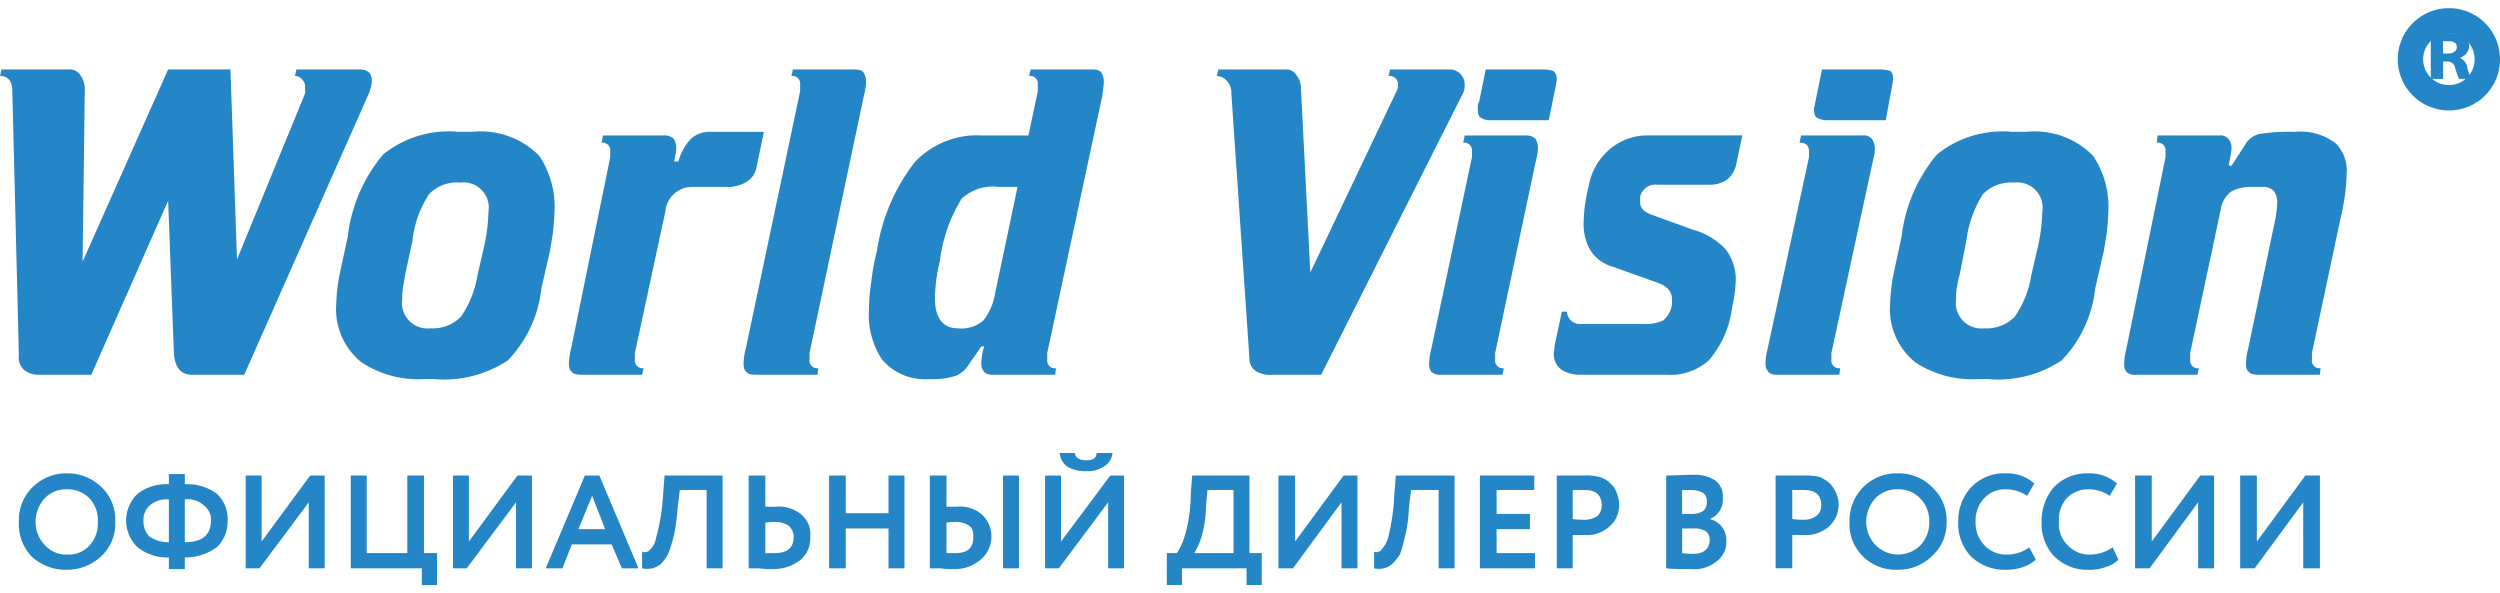
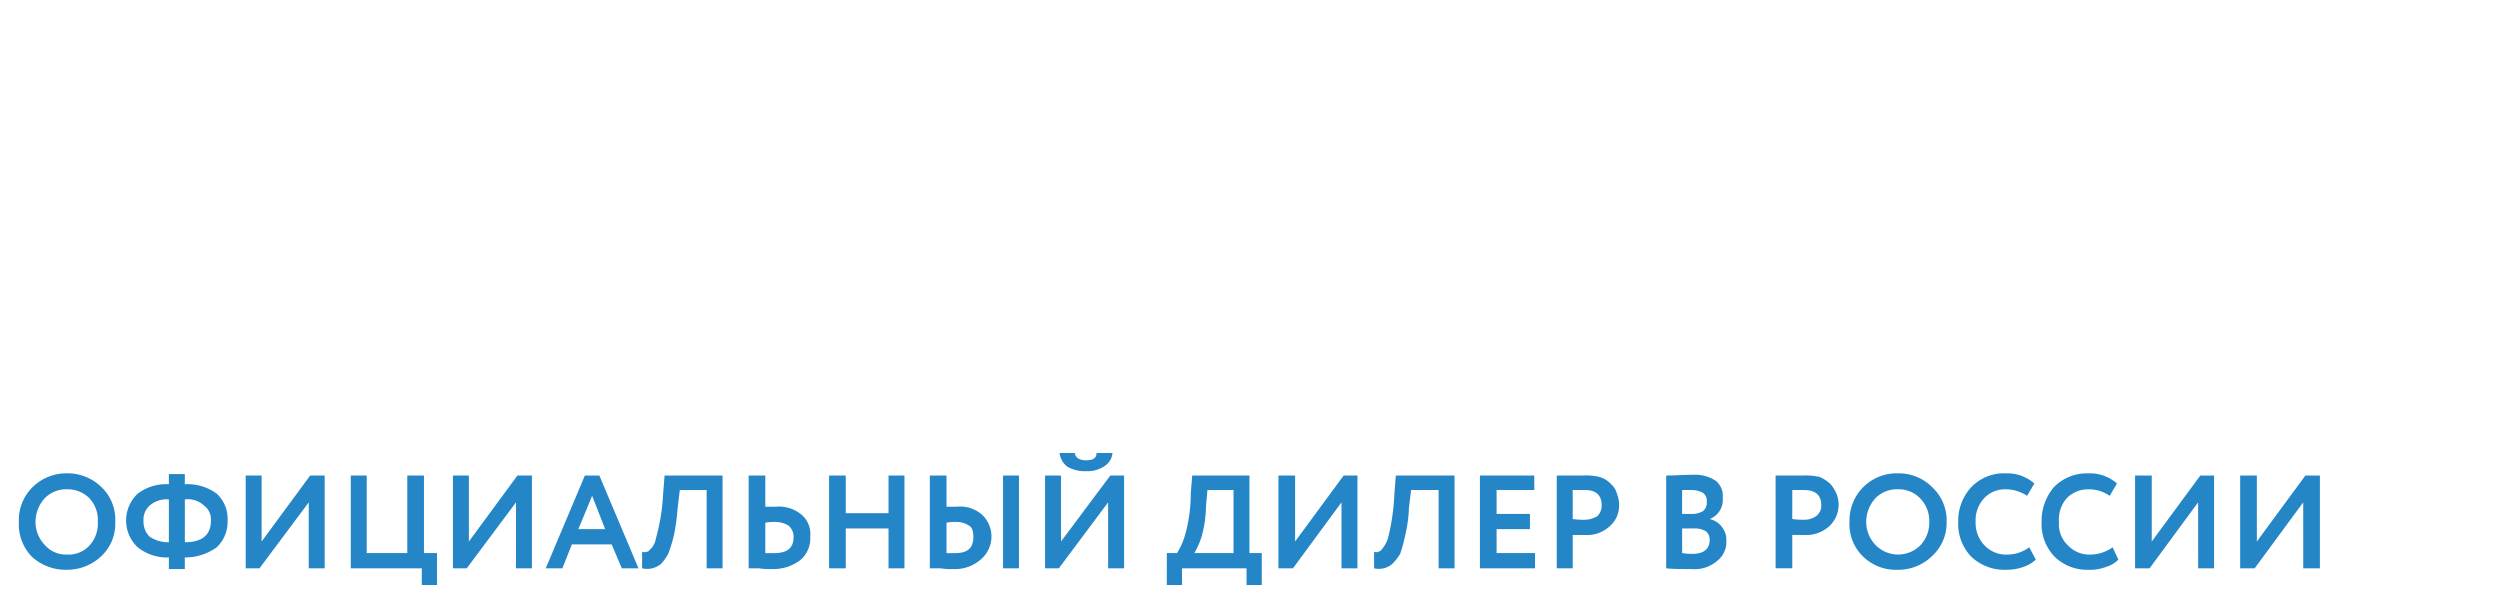
<svg xmlns="http://www.w3.org/2000/svg" id="Слой_1" data-name="Слой 1" viewBox="0 0 98.509 22.729" width="177px" height="42px">
  <defs>
    <style>
      .cls-1 {
        fill: #2486c7;
      }

      .cls-2 {
        fill: none;
        stroke: #2486c7;
        stroke-miterlimit: 10;
      }

      .cls-3 {
        fill: #2486c7;
        fill-rule: evenodd;
      }
    </style>
  </defs>
  <title>world-vision_logo</title>
  <g>
-     <path class="cls-1" d="M83.787,13.414l1.542-7.543V5.643A.303.303,0,0,0,84.987,5.3l.029-.286h2.427a.413.413,0,0,1,.371.143.559.559,0,0,1,.114.4,4.306,4.306,0,0,1-.114.629l.114.029.514-.8a.926.926,0,0,1,.571-.457,7.642,7.642,0,0,1,1.428-.086,2.277,2.277,0,0,1,1.599.457,1.537,1.537,0,0,1,.428,1.2,8.283,8.283,0,0,1-.228,1.686L91.098,13.586v.257a.303.303,0,0,0,.343.343l-.029.257H88.985c-.171,0-.314-.029-.371-.114-.086-.057-.114-.171-.114-.343a2.513,2.513,0,0,1,.086-.571l1.085-5.171a4.297,4.297,0,0,0,.057-.571.702.702,0,0,0-.143-.486.59.59,0,0,0-.457-.143h-.4a1.658,1.658,0,0,0-.8.171,1.1,1.1,0,0,0-.428.743l-1.199,5.629v.257a.303.303,0,0,0,.343.343l-.057.257H84.159a.484.484,0,0,1-.371-.114.497.497,0,0,1-.086-.343,2.513,2.513,0,0,1,.086-.571ZM79.361,6.871a1.554,1.554,0,0,0-1.228.457,4.548,4.548,0,0,0-.657,1.857L77.219,10.5c-.057.2-.086.371-.114.514a2.459,2.459,0,0,0-.029.457,1.005,1.005,0,0,0,1.114,1.143,1.546,1.546,0,0,0,1.199-.457A4.019,4.019,0,0,0,80.046,10.5l.257-1.114a6.863,6.863,0,0,0,.171-1.371.994.994,0,0,0-1.114-1.143Zm-.086-2h.571a3.232,3.232,0,0,1,2.627.943,3.606,3.606,0,0,1,.6,2.257c0,.2-.029.457-.057.771-.057.314-.086.6-.143.829l-.314,1.371a4.836,4.836,0,0,1-1.314,2.829,4.519,4.519,0,0,1-2.913.743h-.4a4.052,4.052,0,0,1-2.456-.657,2.675,2.675,0,0,1-1-2.286,7.066,7.066,0,0,1,.143-1.229l.314-1.457a6.089,6.089,0,0,1,1.399-3.229,4.119,4.119,0,0,1,2.941-.886Zm-4.969-.457H71.993a.79.79,0,0,1-.371-.086c-.086-.029-.143-.143-.143-.343a.258.258,0,0,1,.029-.143.425.425,0,0,1,.029-.171l.257-1.257h2.285a1.323,1.323,0,0,1,.4.057c.086.057.114.171.114.343l-.029.2Zm-.514,1.629-1.628,7.543v.257a.303.303,0,0,0,.343.343l-.029.257H70.051c-.171,0-.314-.029-.371-.114a.483.483,0,0,1-.114-.343,2.513,2.513,0,0,1,.086-.571l1.628-7.543V5.643c0-.229-.114-.343-.371-.343l.057-.286h2.427a.413.413,0,0,1,.371.143.74.74,0,0,1,.114.4,2.451,2.451,0,0,1-.086.486Zm-11.48,8.4a1.428,1.428,0,0,1-.742-.171.748.748,0,0,1-.343-.686c0-.057.029-.143.029-.286l.286-1.343h.2a.512.512,0,0,0,.543.486h2.513a1.537,1.537,0,0,0,.743-.143,1.013,1.013,0,0,0,.343-.629v-.2c0-.286-.171-.514-.571-.657l-1.771-.629a1.553,1.553,0,0,1-.885-.657,2.107,2.107,0,0,1-.257-1.086,6.238,6.238,0,0,1,.2-1.429,2.451,2.451,0,0,1,.8-1.429,2.287,2.287,0,0,1,1.542-.571h3.712L68.423,6.1a1.059,1.059,0,0,1-.371.657,1.218,1.218,0,0,1-.685.2H65.311a.612.612,0,0,0-.685.486v.2c0,.229.143.371.428.486l1.656.6A2.744,2.744,0,0,1,67.995,9.5a1.948,1.948,0,0,1,.4,1.257,5.776,5.776,0,0,1-.143,1.029,3.95,3.95,0,0,1-.914,2.086,2.279,2.279,0,0,1-1.685.571ZM61.027,4.414H58.743a.648.648,0,0,1-.371-.086c-.086-.029-.143-.143-.143-.343V3.843a.592.592,0,0,1,.057-.171l.257-1.257h2.285a1.118,1.118,0,0,1,.371.057.39.39,0,0,1,.143.343l-.029.2Zm-.514,1.629-1.599,7.543v.257a.303.303,0,0,0,.343.343l-.057.257H56.772a.484.484,0,0,1-.371-.114.497.497,0,0,1-.086-.343,2.514,2.514,0,0,1,.086-.571L58,5.871V5.643A.303.303,0,0,0,57.657,5.3l.057-.286h2.399a.518.518,0,0,1,.4.143.757.757,0,0,1,.086.4,2.45,2.45,0,0,1-.086.486ZM50.775,2.414h-.086a.461.461,0,0,1,.4.229.776.776,0,0,1,.171.486l.371,7.286,3.398-7.143a.539.539,0,0,0,.057-.229.332.332,0,0,0-.371-.371l.057-.257h2.313a.59.59,0,0,1,.628.629.714.714,0,0,1-.114.4l-5.54,11h-1.942A1.028,1.028,0,0,1,49.49,14.3a.561.561,0,0,1-.257-.486L48.519,3.357a.672.672,0,0,0-.171-.486.545.545,0,0,0-.4-.2l.057-.257ZM40.095,7.043h-.743A1.815,1.815,0,0,0,37.896,7.5a6.058,6.058,0,0,0-.857,2.429,6.877,6.877,0,0,0-.2,1.486c0,.8.314,1.2.914,1.2A1.303,1.303,0,0,0,38.752,12.3a2.289,2.289,0,0,0,.457-1.057Zm3.341-3.6L41.265,13.586v.257a.303.303,0,0,0,.343.343l-.029.257H39.152c-.171,0-.314-.029-.371-.114a.483.483,0,0,1-.114-.343,2.513,2.513,0,0,1,.086-.571l.029-.086h-.114l-.457.657a1.188,1.188,0,0,1-.514.486,2.877,2.877,0,0,1-1.057.143,2.238,2.238,0,0,1-1.885-.771,3.185,3.185,0,0,1-.514-1.971,6.871,6.871,0,0,1,.086-1.057,9.194,9.194,0,0,1,.228-1.257,7.523,7.523,0,0,1,1.485-3.486,3.364,3.364,0,0,1,2.684-1.057h1.799l.371-1.743V3.014a.303.303,0,0,0-.343-.343l.057-.257H43.036c.171,0,.314.029.371.143a.649.649,0,0,1,.086.371c0,.114-.029.286-.057.514Zm-9.395,0-2.142,10.143v.257a.303.303,0,0,0,.343.343l-.029.257H29.785c-.2,0-.314-.029-.371-.114-.086-.057-.114-.171-.114-.343a2.514,2.514,0,0,1,.086-.571l2.142-10.143V3.014a.303.303,0,0,0-.343-.343l.057-.257h2.427c.171,0,.314.029.371.143a.649.649,0,0,1,.086.371,2.345,2.345,0,0,1-.086.514ZM26.216,8.014l-1.199,5.571v.257a.303.303,0,0,0,.343.343l-.057.257H22.903c-.2,0-.314-.029-.371-.114-.086-.057-.114-.171-.114-.343a2.513,2.513,0,0,1,.086-.571L24.045,5.871V5.643A.303.303,0,0,0,23.703,5.3l.057-.286h2.399a.518.518,0,0,1,.4.143.757.757,0,0,1,.086.4,2.45,2.45,0,0,1-.086.486h.171a2.079,2.079,0,0,1,.514-.914,1.121,1.121,0,0,1,.8-.257h2.056l-.286,1.371a.847.847,0,0,1-.4.6,1.424,1.424,0,0,1-.828.2H27.301a1.055,1.055,0,0,0-1.085.971ZM18.134,6.871a1.515,1.515,0,0,0-1.228.457,4.157,4.157,0,0,0-.657,1.857L15.964,10.5q-.043.3-.086.514a2.459,2.459,0,0,0-.029.457,1.005,1.005,0,0,0,1.114,1.143,1.546,1.546,0,0,0,1.199-.457A4.019,4.019,0,0,0,18.819,10.5l.257-1.114a6.862,6.862,0,0,0,.171-1.371.994.994,0,0,0-1.114-1.143Zm-.086-2h.571a3.232,3.232,0,0,1,2.627.943,3.606,3.606,0,0,1,.6,2.257c0,.2-.029.457-.057.771-.057.314-.086.6-.143.829l-.314,1.371a4.836,4.836,0,0,1-1.314,2.829,4.519,4.519,0,0,1-2.913.743h-.4a4.052,4.052,0,0,1-2.456-.657,2.675,2.675,0,0,1-1-2.286,7.065,7.065,0,0,1,.143-1.229l.314-1.457a6.089,6.089,0,0,1,1.399-3.229,4.119,4.119,0,0,1,2.941-.886ZM11.68,2.414h2.484c.314,0,.485.143.485.429a1.298,1.298,0,0,1-.114.514L9.624,14.443H7.568c-.428,0-.657-.257-.714-.8L6.625,7.586,3.598,14.443H1.542A.906.906,0,0,1,.971,14.271a.656.656,0,0,1-.228-.6l-.257-10.4c0-.4-.171-.6-.485-.6l.057-.257H2.713a.49.49,0,0,1,.457.229.879.879,0,0,1,.171.543l-.086,6.8L6.625,2.414H9.081L9.338,9.9l2.684-6.543V3.129a.356.356,0,0,0-.114-.314.351.351,0,0,0-.286-.143Z" />
-     <path class="cls-1" d="M95.781,1.043a3.367,3.367,0,0,1,.628-.057,1.362,1.362,0,0,1,.685.143A.416.416,0,0,1,97.295,1.5a.524.524,0,0,1-.371.457h0a.519.519,0,0,1,.286.314,1.727,1.727,0,0,0,.171.514h-.485a2.664,2.664,0,0,1-.143-.4C96.695,2.157,96.581,2.1,96.41,2.1h-.143v.686h-.485Zm.485.743h.171c.228,0,.371-.086.371-.257,0-.143-.114-.229-.343-.229h-.2Z" />
-     <path class="cls-2" d="M98.009,2.014a1.506,1.506,0,0,1-1.514,1.514,1.514,1.514,0,0,1,0-3.029,1.506,1.506,0,0,1,1.514,1.514Z" />
    <path class="cls-3" d="M90.755,19.471l-1.913,2.6h-.571V18.414h.657v2.6l1.913-2.6h.571v3.657h-.657ZM.742,20.214v.057a1.832,1.832,0,0,0,.514,1.343,1.967,1.967,0,0,0,1.399.514A1.951,1.951,0,0,0,3.998,21.586a1.746,1.746,0,0,0,.543-1.343A1.767,1.767,0,0,0,3.998,18.871a1.9,1.9,0,0,0-1.342-.543A1.893,1.893,0,0,0,1.257,18.9a1.811,1.811,0,0,0-.514,1.314Zm85.872-.743-1.913,2.6H84.13V18.414h.657v2.6l1.913-2.6h.543v3.657H86.615Zm-3.37,1.771.228.486a1.086,1.086,0,0,1-.485.286,1.727,1.727,0,0,1-.685.114,1.83,1.83,0,0,1-1.342-.514,1.854,1.854,0,0,1-.514-1.371,2.061,2.061,0,0,1,.485-1.371,1.825,1.825,0,0,1,1.371-.543,1.609,1.609,0,0,1,1.114.4l-.286.486a1.421,1.421,0,0,0-.828-.257,1.162,1.162,0,0,0-.857.343,1.261,1.261,0,0,0-.314.943,1.146,1.146,0,0,0,.343.914,1.165,1.165,0,0,0,.914.371,1.538,1.538,0,0,0,.857-.286Zm-3.284,0,.257.486a1.281,1.281,0,0,1-.485.286,1.919,1.919,0,0,1-.685.114,1.898,1.898,0,0,1-1.371-.514,1.854,1.854,0,0,1-.514-1.371,1.947,1.947,0,0,1,.514-1.371,1.781,1.781,0,0,1,1.371-.543,1.609,1.609,0,0,1,1.114.4l-.286.486a1.488,1.488,0,0,0-.828-.257,1.118,1.118,0,0,0-.857.343,1.274,1.274,0,0,0-.343.943,1.251,1.251,0,0,0,.343.914,1.165,1.165,0,0,0,.914.371,1.468,1.468,0,0,0,.857-.286Zm-6.425-1a1.322,1.322,0,0,0,.371.914,1.241,1.241,0,0,0,1.771,0,1.298,1.298,0,0,0,.343-.914A1.271,1.271,0,0,0,75.648,19.3a1.162,1.162,0,0,0-.857-.343,1.183,1.183,0,0,0-.885.343,1.393,1.393,0,0,0-.371.943Zm-.657,0a1.855,1.855,0,0,1,1.913-1.914,1.851,1.851,0,0,1,1.342.543,1.787,1.787,0,0,1,.571,1.371,1.769,1.769,0,0,1-.571,1.343,1.9,1.9,0,0,1-1.342.543,1.852,1.852,0,0,1-1.371-.514,1.767,1.767,0,0,1-.543-1.371Zm-1.799-1.257h-.457v1.143a2.958,2.958,0,0,0,.457.029.817.817,0,0,0,.485-.143.514.514,0,0,0,.2-.429q0-.6-.685-.6Zm-.457,1.771v1.314h-.657V18.414h1.057a2.668,2.668,0,0,1,.685.057,1.601,1.601,0,0,1,.428.286,1.62,1.62,0,0,1,.228.371,1.155,1.155,0,0,1-.286,1.286,1.343,1.343,0,0,1-.971.343Zm-3.941-1.771h-.4v.943H66.71a.825.825,0,0,0,.4-.114.439.439,0,0,0,.143-.371A.385.385,0,0,0,67.11,19.1a.946.946,0,0,0-.428-.114ZM66.739,20.5h-.457v.971A2.465,2.465,0,0,0,66.71,21.5c.428,0,.657-.2.657-.543a.428.428,0,0,0-.143-.343A.875.875,0,0,0,66.739,20.5Zm-1.085,1.571V18.414c.371,0,.714-.029,1.057-.029a1.492,1.492,0,0,1,.885.229.769.769,0,0,1,.286.686.809.809,0,0,1-.514.829h0a.854.854,0,0,1,.485.314.824.824,0,0,1,.171.543.94.94,0,0,1-.371.8A1.359,1.359,0,0,1,66.653,22.1c-.4,0-.743,0-1-.029ZM62.455,18.986h-.485v1.143a2.779,2.779,0,0,0,.457.029.986.986,0,0,0,.514-.143.582.582,0,0,0,.171-.429c0-.4-.228-.6-.657-.6Zm-.485,1.771v1.314h-.628V18.414h1.028a2.245,2.245,0,0,1,.657.057.967.967,0,0,1,.457.286.736.736,0,0,1,.228.371,1.185,1.185,0,0,1,.086.457,1.069,1.069,0,0,1-.371.829,1.298,1.298,0,0,1-.971.343Zm-1.485,1.314H58.314V18.414H60.456v.571H58.971v.943H60.285v.6H58.971v.943H60.484Zm-3.17,0h-.628V18.986H55.601L55.516,19.7a5.261,5.261,0,0,1-.143,1.057,6.571,6.571,0,0,1-.2.743,2.157,2.157,0,0,1-.314.4.778.778,0,0,1-.343.171.804.804,0,0,1-.371,0v-.657a.18.18,0,0,0,.171,0c.057,0,.114-.057.171-.143a1.141,1.141,0,0,0,.2-.371,8.465,8.465,0,0,0,.257-1.771l.057-.714h2.313Zm-4.455-2.6-1.913,2.6H50.375V18.414H51.032v2.6l1.913-2.6H53.488v3.657h-.628Zm-5.283-.486-.057.657a4.612,4.612,0,0,1-.171,1.171,3.076,3.076,0,0,1-.286.657h1.542V18.986Zm-1,3.743h-.6V21.471h.4a2.782,2.782,0,0,0,.343-.8,5.955,5.955,0,0,0,.2-1.543l.057-.714h2.256v3.057h.485v1.257h-.6v-.657h-2.542Zm-4.826-5.2h.6c.029.2.2.286.457.286s.4-.086.4-.286h.628a.67.67,0,0,1-.314.514,1.168,1.168,0,0,1-.714.2,1.36,1.36,0,0,1-.742-.171.773.773,0,0,1-.314-.543Zm1.913,1.943-1.942,2.6h-.543V18.414H41.808v2.6l1.942-2.6h.543v3.657h-.628ZM36.639,18.414h.657v1.229h.4a1.317,1.317,0,0,1,1.0.314,1.183,1.183,0,0,1-.057,1.771A1.528,1.528,0,0,1,37.581,22.1a2.621,2.621,0,0,1-.514-.029H36.639Zm1.028,1.829a2.048,2.048,0,0,0-.371.029v1.2h.343c.485,0,.714-.2.714-.629,0-.2-.029-.371-.171-.457a.913.913,0,0,0-.514-.143Zm2.484,1.829H39.523V18.414h.628Zm-4.512,0h-.628V20.5H33.326v1.571h-.657V18.414h.657V19.9h1.685V18.414h.628Zm-6.14-3.657h.657v1.229h.4a1.389,1.389,0,0,1,1.028.314.994.994,0,0,1,.343.857,1.127,1.127,0,0,1-.371.914A1.741,1.741,0,0,1,30.442,22.1a3.108,3.108,0,0,1-.543-.029h-.4Zm1.028,1.829a2.048,2.048,0,0,0-.371.029v1.2h.343c.514,0,.771-.2.771-.629a.576.576,0,0,0-.2-.457,1.016,1.016,0,0,0-.543-.143ZM28.472,22.071h-.628V18.986H26.787L26.701,19.7a8.656,8.656,0,0,1-.143,1.057,5.931,5.931,0,0,1-.228.743,2.028,2.028,0,0,1-.286.4.965.965,0,0,1-.343.171.941.941,0,0,1-.4,0v-.657a.241.241,0,0,0,.2,0c.057,0,.086-.057.171-.143A.748.748,0,0,0,25.844,20.9,8.052,8.052,0,0,0,26.13,19.129l.057-.714H28.472Zm-4.626-1.543-.514-1.314-.543,1.314Zm-1.685,1.543H21.504l1.542-3.657h.571l1.542,3.657h-.657l-.4-.943H22.532Zm-1.828-2.6-1.942,2.6h-.543V18.414h.628v2.6l1.913-2.6h.571v3.657h-.628Zm-3.712,2.6H13.822V18.414H14.45v3.057h1.599V18.414h.657v3.057h.514v1.257h-.6Zm-4.455-2.6-1.942,2.6H9.681V18.414h.628v2.6l1.913-2.6h.571v3.657h-.628Zm-6.511.714a.842.842,0,0,0,.228.629,1.299,1.299,0,0,0,.771.229V19.357a1.01,1.01,0,0,0-.743.229.738.738,0,0,0-.257.6Zm2.656,0a.684.684,0,0,0-.286-.6.93.93,0,0,0-.742-.229v1.686q1.028,0,1.028-.857ZM7.282,22.1H6.654v-.457a1.865,1.865,0,0,1-1.228-.4,1.451,1.451,0,0,1,0-2.114,1.854,1.854,0,0,1,1.228-.371v-.4h.628v.4a1.936,1.936,0,0,1,1.257.371A1.337,1.337,0,0,1,8.967,20.186a1.378,1.378,0,0,1-.428,1.057,2.125,2.125,0,0,1-1.257.4ZM1.399,20.243a1.322,1.322,0,0,0,.371.914,1.105,1.105,0,0,0,.885.371,1.105,1.105,0,0,0,.885-.371,1.277,1.277,0,0,0,.314-.914A1.248,1.248,0,0,0,3.513,19.3a1.209,1.209,0,0,0-.857-.343A1.183,1.183,0,0,0,1.771,19.3a1.393,1.393,0,0,0-.371.943Z" />
  </g>
</svg>